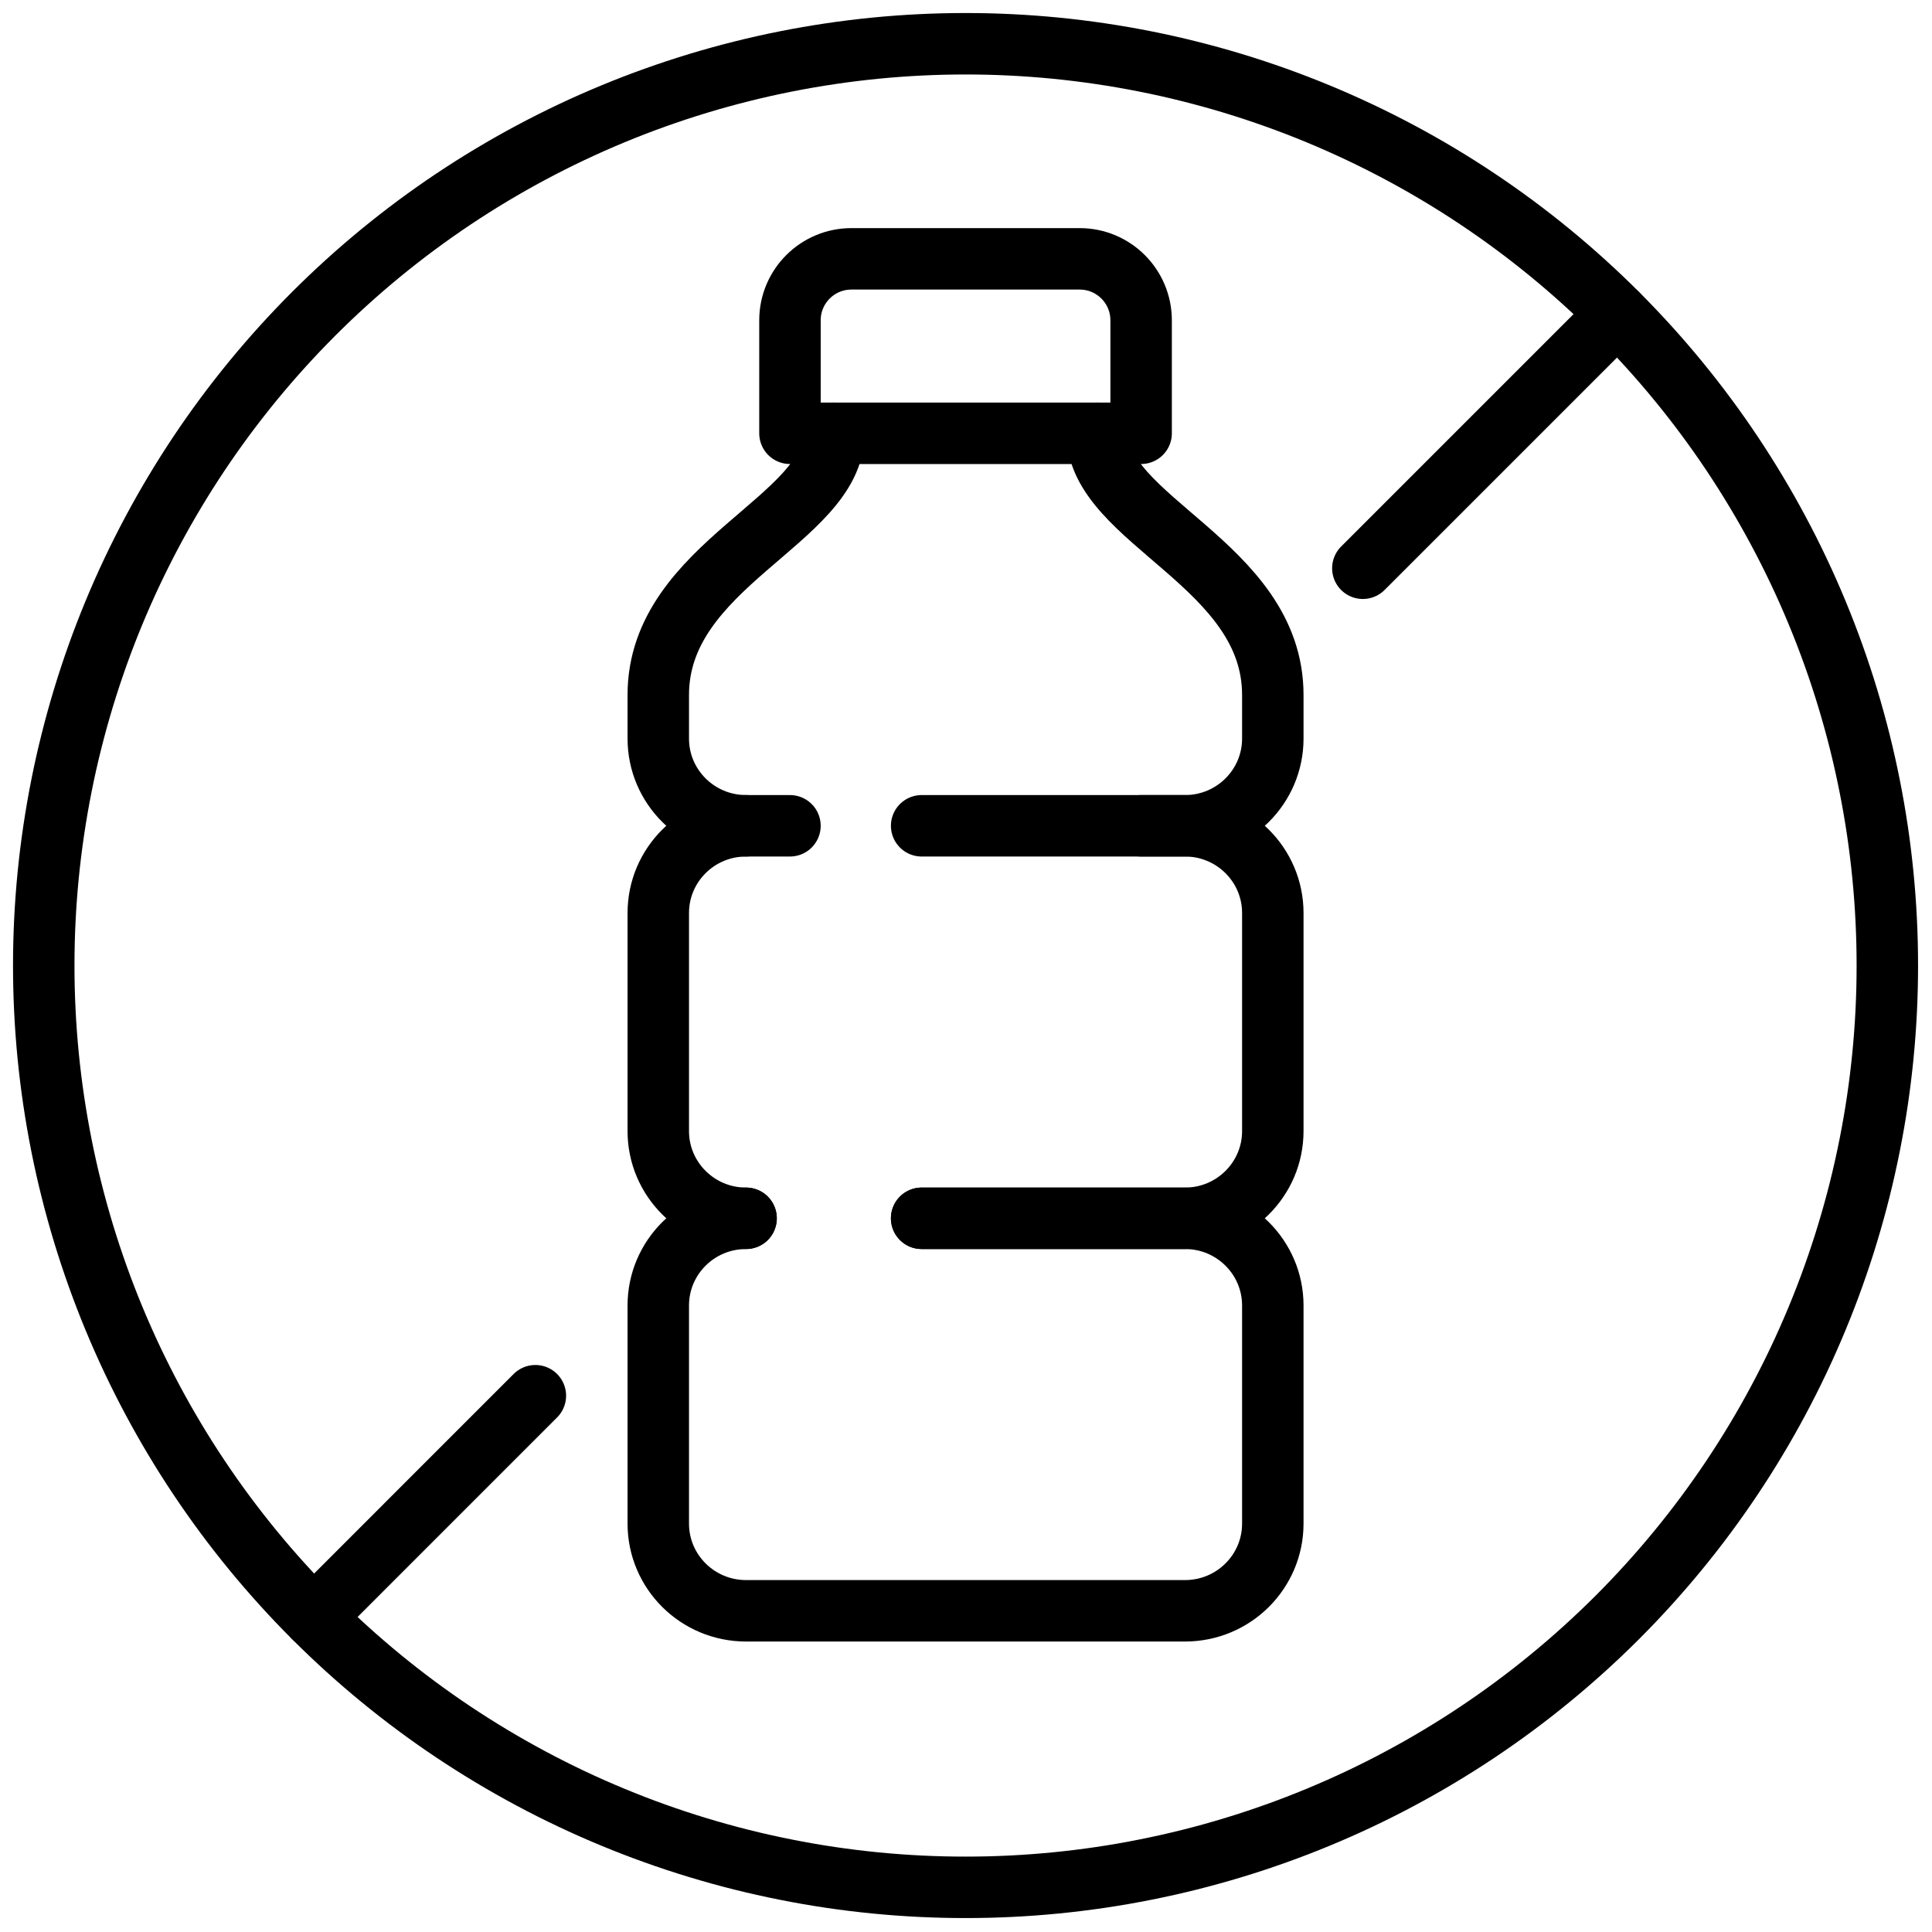
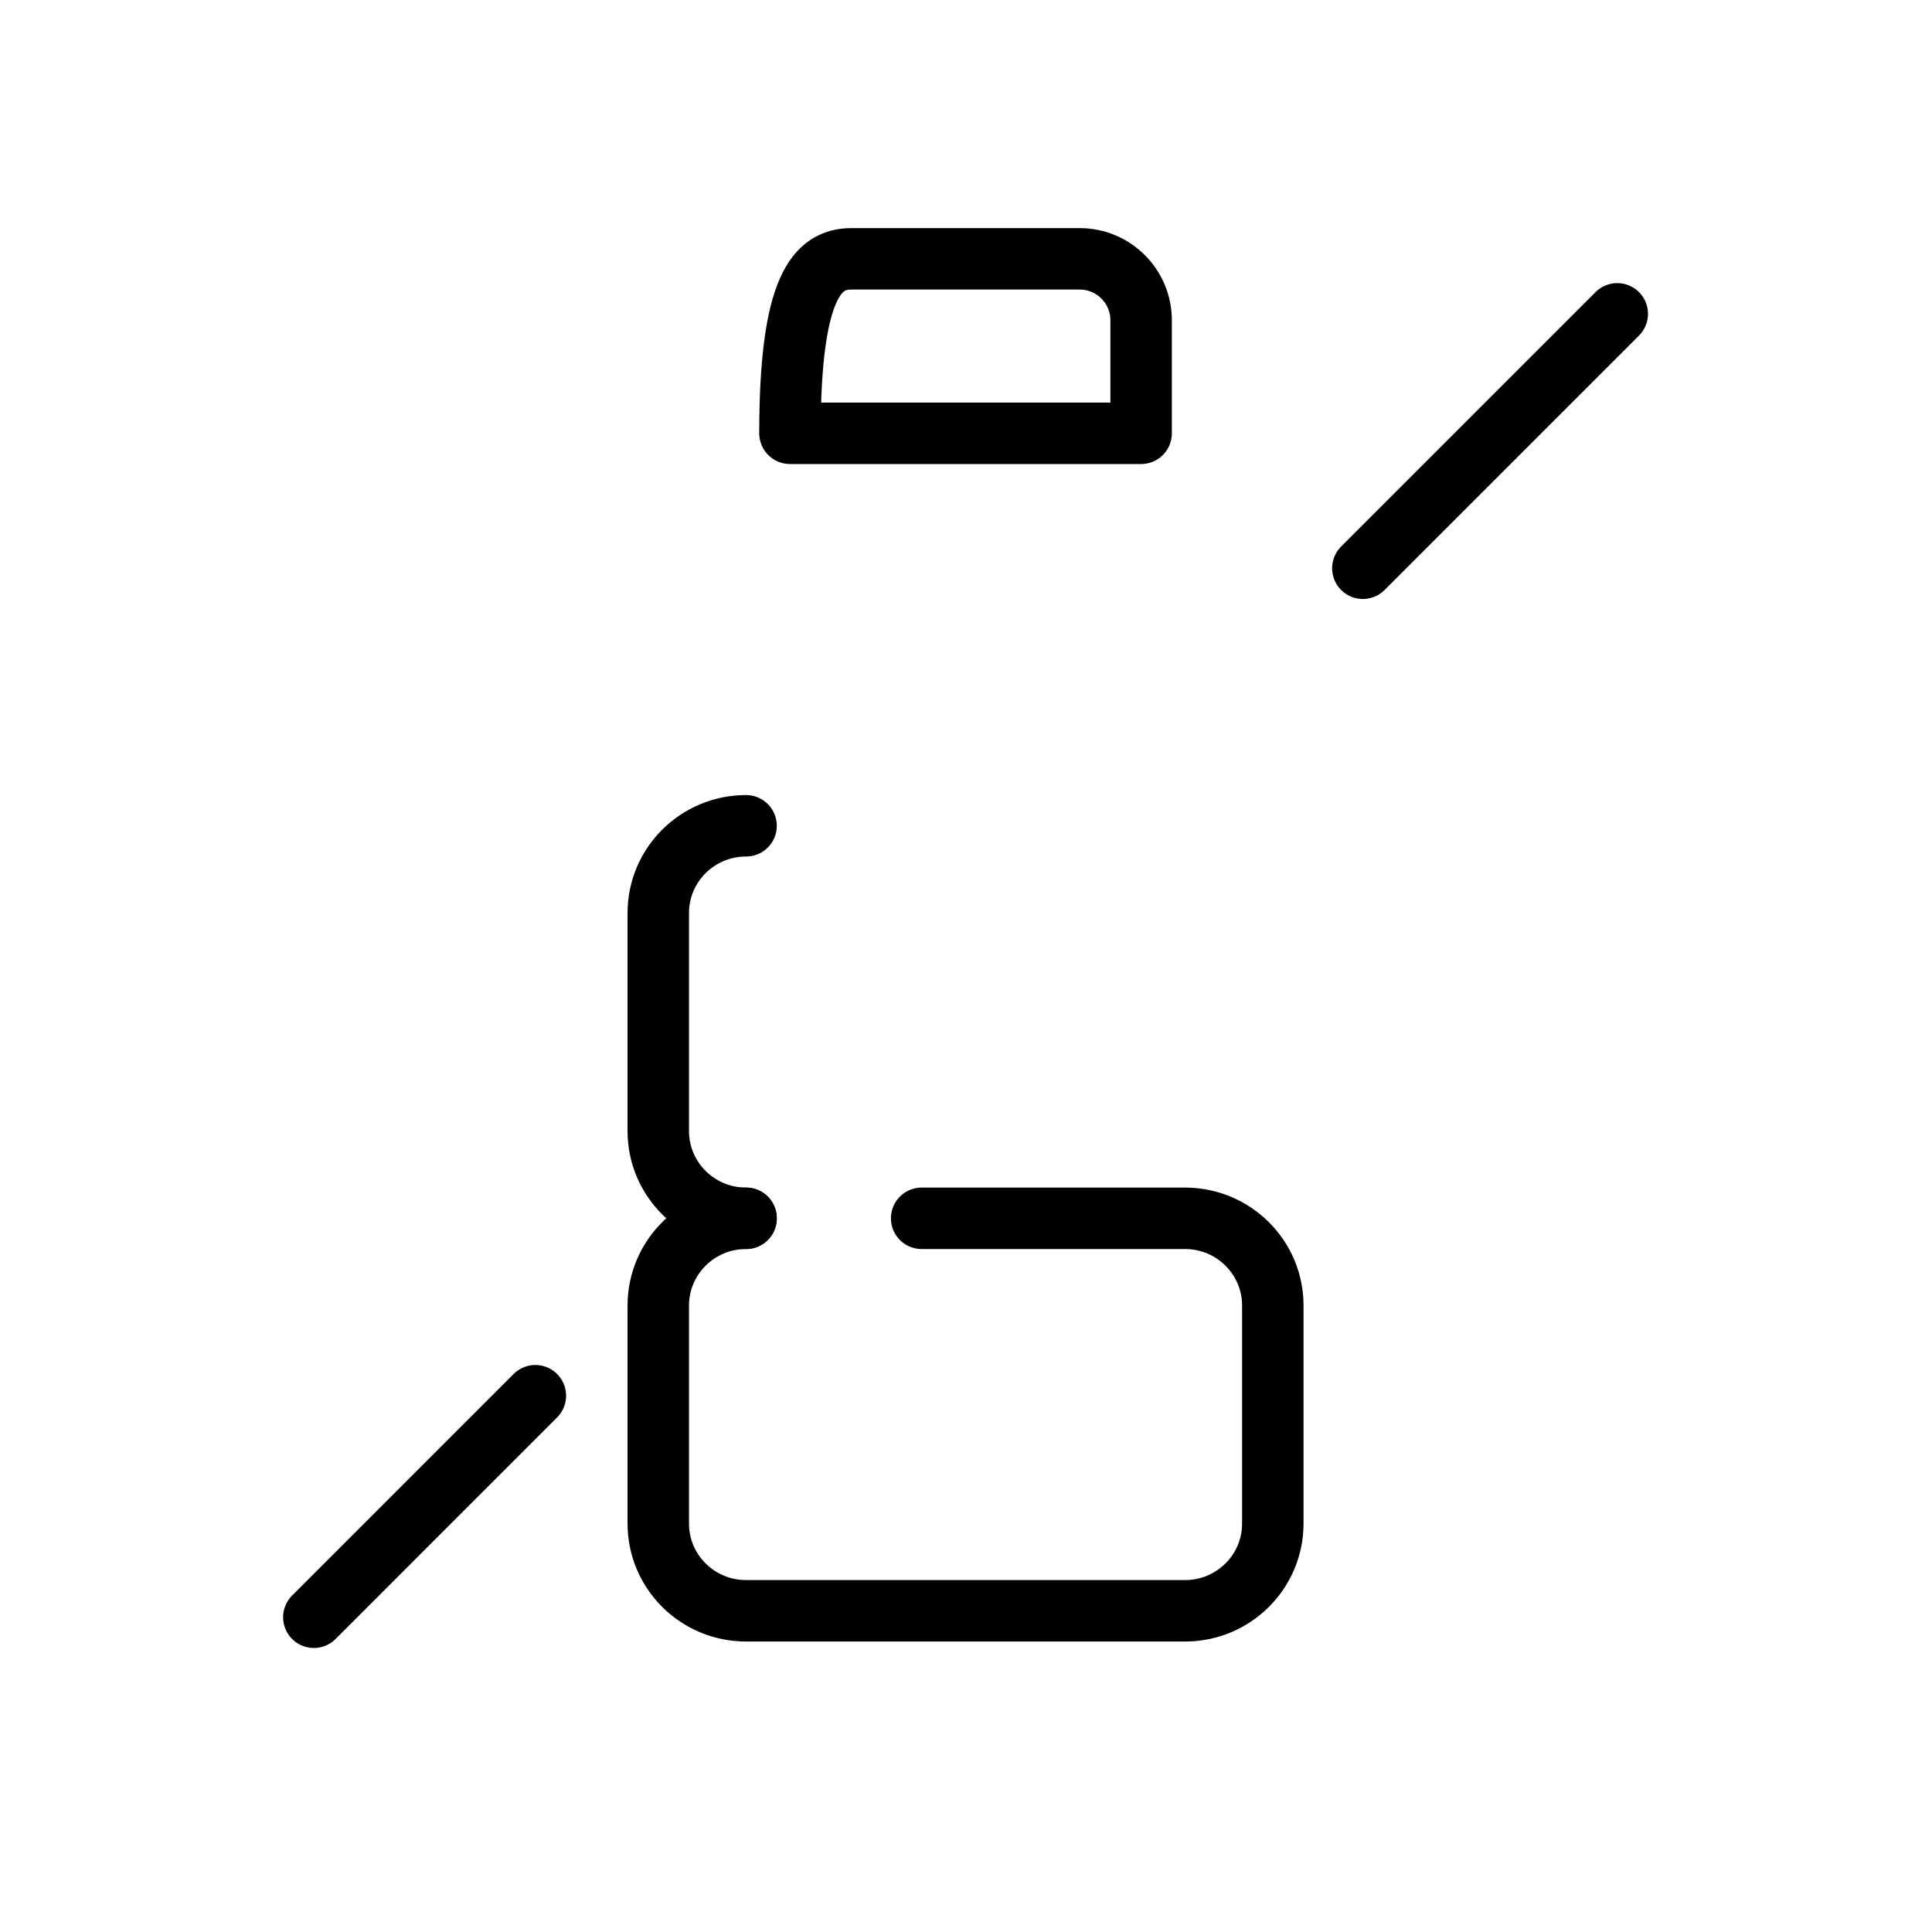
<svg xmlns="http://www.w3.org/2000/svg" version="1.0" preserveAspectRatio="xMidYMid meet" height="500" viewBox="0 0 375 375" zoomAndPan="magnify" width="500">
  <defs>
    <clipPath id="f02706ff2b">
-       <path clip-rule="nonzero" d="M 2.527 2.527 L 372.277 2.527 L 372.277 372.277 L 2.527 372.277 Z M 2.527 2.527" />
-     </clipPath>
+       </clipPath>
  </defs>
-   <path stroke-miterlimit="10" stroke-opacity="1" stroke-width="24" stroke="#000000" d="M 440.569 164.132 L 303.428 164.132 L 303.428 119.998 C 303.428 106.746 314.172 96.001 327.432 96.001 L 416.573 96.001 C 429.825 96.001 440.569 106.746 440.569 119.998 Z M 440.569 164.132" stroke-linejoin="round" fill="none" transform="matrix(0.497, 0, 0, 0.497, 2.528, 2.528)" stroke-linecap="round" />
-   <path stroke-miterlimit="10" stroke-opacity="1" stroke-width="24" stroke="#000000" d="M 320.57 164.132 C 320.57 198.197 251.999 215.222 251.999 266.32 L 251.999 283.353 C 251.999 302.17 267.35 317.418 286.285 317.418 L 303.428 317.418" stroke-linejoin="round" fill="none" transform="matrix(0.497, 0, 0, 0.497, 2.528, 2.528)" stroke-linecap="round" />
-   <path stroke-miterlimit="10" stroke-opacity="1" stroke-width="24" stroke="#000000" d="M 423.427 164.132 C 423.427 198.197 491.998 215.222 491.998 266.32 L 491.998 283.353 C 491.998 302.17 476.647 317.418 457.712 317.418 L 440.569 317.418" stroke-linejoin="round" fill="none" transform="matrix(0.497, 0, 0, 0.497, 2.528, 2.528)" stroke-linecap="round" />
+   <path stroke-miterlimit="10" stroke-opacity="1" stroke-width="24" stroke="#000000" d="M 440.569 164.132 L 303.428 164.132 C 303.428 106.746 314.172 96.001 327.432 96.001 L 416.573 96.001 C 429.825 96.001 440.569 106.746 440.569 119.998 Z M 440.569 164.132" stroke-linejoin="round" fill="none" transform="matrix(0.497, 0, 0, 0.497, 2.528, 2.528)" stroke-linecap="round" />
  <path stroke-miterlimit="10" stroke-opacity="1" stroke-width="24" stroke="#000000" d="M 286.285 470.713 C 267.35 470.713 251.999 455.456 251.999 436.647 L 251.999 351.484 C 251.999 332.667 267.35 317.418 286.285 317.418" stroke-linejoin="round" fill="none" transform="matrix(0.497, 0, 0, 0.497, 2.528, 2.528)" stroke-linecap="round" />
-   <path stroke-miterlimit="10" stroke-opacity="1" stroke-width="24" stroke="#000000" d="M 354.856 317.418 L 457.712 317.418 C 476.647 317.418 491.998 332.667 491.998 351.484 L 491.998 436.647 C 491.998 455.456 476.647 470.713 457.712 470.713 L 354.856 470.713" stroke-linejoin="round" fill="none" transform="matrix(0.497, 0, 0, 0.497, 2.528, 2.528)" stroke-linecap="round" />
  <path stroke-miterlimit="10" stroke-opacity="1" stroke-width="24" stroke="#000000" d="M 354.856 470.713 L 457.712 470.713 C 476.647 470.713 491.998 485.961 491.998 504.77 L 491.998 589.934 C 491.998 608.751 476.647 623.999 457.712 623.999 L 286.285 623.999 C 267.35 623.999 251.999 608.751 251.999 589.934 L 251.999 504.77 C 251.999 485.961 267.35 470.713 286.285 470.713" stroke-linejoin="round" fill="none" transform="matrix(0.497, 0, 0, 0.497, 2.528, 2.528)" stroke-linecap="round" />
  <g clip-path="url(#f02706ff2b)">
    <path stroke-miterlimit="10" stroke-opacity="1" stroke-width="24" stroke="#000000" d="M 731.996 371.999 C 731.996 377.894 731.855 383.781 731.564 389.668 C 731.281 395.547 730.841 401.427 730.267 407.282 C 729.685 413.146 728.97 418.994 728.106 424.826 C 727.241 430.65 726.235 436.451 725.079 442.236 C 723.932 448.013 722.643 453.759 721.212 459.473 C 719.782 465.187 718.21 470.862 716.496 476.506 C 714.791 482.141 712.943 487.73 710.955 493.279 C 708.974 498.828 706.852 504.322 704.596 509.769 C 702.34 515.208 699.959 520.593 697.436 525.922 C 694.92 531.243 692.272 536.509 689.489 541.705 C 686.715 546.9 683.814 552.025 680.78 557.079 C 677.754 562.133 674.602 567.108 671.332 572.005 C 668.055 576.902 664.667 581.72 661.154 586.452 C 657.648 591.184 654.025 595.829 650.283 600.38 C 646.55 604.939 642.698 609.395 638.745 613.758 C 634.783 618.128 630.727 622.396 626.562 626.562 C 622.396 630.727 618.128 634.783 613.758 638.745 C 609.395 642.698 604.939 646.55 600.38 650.283 C 595.829 654.025 591.184 657.648 586.452 661.154 C 581.72 664.667 576.902 668.055 572.005 671.332 C 567.108 674.602 562.133 677.754 557.079 680.78 C 552.025 683.814 546.9 686.715 541.705 689.489 C 536.509 692.272 531.243 694.92 525.922 697.436 C 520.593 699.959 515.208 702.34 509.769 704.596 C 504.322 706.852 498.828 708.974 493.279 710.955 C 487.73 712.943 482.141 714.791 476.506 716.496 C 470.862 718.21 465.187 719.782 459.473 721.212 C 453.759 722.643 448.013 723.932 442.236 725.079 C 436.451 726.235 430.65 727.241 424.826 728.106 C 418.994 728.97 413.146 729.685 407.29 730.267 C 401.426 730.841 395.547 731.281 389.668 731.564 C 383.781 731.855 377.894 731.996 371.999 731.996 C 366.111 731.996 360.216 731.855 354.337 731.564 C 348.45 731.281 342.578 730.841 336.715 730.267 C 330.851 729.685 325.003 728.97 319.179 728.106 C 313.347 727.241 307.546 726.235 301.769 725.079 C 295.992 723.932 290.238 722.643 284.524 721.212 C 278.81 719.782 273.135 718.21 267.499 716.496 C 261.856 714.791 256.267 712.943 250.718 710.955 C 245.169 708.974 239.675 706.852 234.236 704.596 C 228.789 702.34 223.404 699.959 218.083 697.436 C 212.754 694.92 207.496 692.272 202.3 689.489 C 197.105 686.715 191.98 683.814 186.926 680.78 C 181.872 677.754 176.897 674.602 171.992 671.332 C 167.095 668.055 162.277 664.667 157.545 661.154 C 152.813 657.648 148.176 654.025 143.617 650.283 C 139.066 646.55 134.602 642.698 130.239 638.745 C 125.877 634.783 121.609 630.727 117.443 626.562 C 113.277 622.396 109.214 618.128 105.26 613.758 C 101.299 609.395 97.455 604.939 93.714 600.38 C 89.98 595.829 86.357 591.184 82.843 586.452 C 79.338 581.72 75.942 576.902 72.672 572.005 C 69.395 567.108 66.243 562.133 63.217 557.079 C 60.191 552.025 57.282 546.9 54.508 541.705 C 51.733 536.509 49.084 531.243 46.561 525.922 C 44.046 520.593 41.657 515.208 39.401 509.769 C 37.145 504.322 35.031 498.828 33.042 493.279 C 31.061 487.73 29.214 482.141 27.501 476.506 C 25.795 470.862 24.223 465.187 22.793 459.473 C 21.354 453.759 20.065 448.013 18.918 442.236 C 17.77 436.451 16.764 430.65 15.899 424.826 C 15.035 418.994 14.312 413.146 13.73 407.282 C 13.156 401.427 12.724 395.547 12.433 389.668 C 12.142 383.781 12.001 377.894 12.001 371.999 C 12.001 366.111 12.142 360.216 12.433 354.337 C 12.724 348.45 13.156 342.578 13.73 336.715 C 14.312 330.851 15.035 325.003 15.899 319.179 C 16.764 313.347 17.77 307.546 18.918 301.769 C 20.065 295.992 21.354 290.238 22.793 284.524 C 24.223 278.81 25.795 273.135 27.501 267.499 C 29.214 261.856 31.061 256.267 33.042 250.718 C 35.031 245.169 37.145 239.675 39.401 234.236 C 41.657 228.789 44.046 223.404 46.561 218.083 C 49.084 212.754 51.733 207.496 54.508 202.3 C 57.282 197.105 60.191 191.98 63.217 186.926 C 66.243 181.872 69.395 176.897 72.672 171.992 C 75.942 167.095 79.338 162.277 82.843 157.545 C 86.357 152.813 89.98 148.176 93.714 143.617 C 97.455 139.066 101.299 134.602 105.26 130.239 C 109.214 125.877 113.277 121.609 117.443 117.443 C 121.609 113.277 125.877 109.214 130.239 105.26 C 134.602 101.299 139.066 97.455 143.617 93.714 C 148.176 89.98 152.813 86.357 157.545 82.843 C 162.277 79.338 167.095 75.942 171.992 72.672 C 176.897 69.395 181.872 66.243 186.926 63.217 C 191.98 60.191 197.105 57.282 202.3 54.508 C 207.496 51.733 212.754 49.084 218.083 46.561 C 223.404 44.046 228.789 41.657 234.236 39.401 C 239.675 37.145 245.169 35.031 250.718 33.042 C 256.267 31.061 261.856 29.214 267.499 27.501 C 273.135 25.787 278.81 24.223 284.524 22.793 C 290.238 21.354 295.992 20.065 301.769 18.918 C 307.546 17.77 313.347 16.764 319.179 15.899 C 325.003 15.035 330.851 14.312 336.715 13.73 C 342.578 13.156 348.45 12.724 354.337 12.433 C 360.216 12.142 366.111 12.001 371.999 12.001 C 377.894 12.001 383.781 12.142 389.668 12.433 C 395.547 12.724 401.426 13.156 407.29 13.73 C 413.146 14.312 418.994 15.035 424.826 15.899 C 430.65 16.764 436.451 17.77 442.236 18.918 C 448.013 20.065 453.759 21.354 459.473 22.793 C 465.187 24.223 470.862 25.787 476.506 27.501 C 482.141 29.214 487.73 31.061 493.279 33.042 C 498.828 35.031 504.322 37.145 509.769 39.401 C 515.208 41.657 520.593 44.046 525.922 46.561 C 531.243 49.084 536.509 51.733 541.705 54.508 C 546.9 57.282 552.025 60.191 557.079 63.217 C 562.133 66.243 567.108 69.395 572.005 72.672 C 576.902 75.942 581.72 79.338 586.452 82.843 C 591.184 86.357 595.829 89.98 600.38 93.714 C 604.939 97.455 609.395 101.299 613.758 105.26 C 618.128 109.214 622.396 113.277 626.562 117.443 C 630.727 121.609 634.783 125.877 638.745 130.239 C 642.698 134.602 646.55 139.066 650.283 143.617 C 654.025 148.176 657.648 152.813 661.154 157.545 C 664.667 162.277 668.055 167.095 671.332 171.992 C 674.602 176.897 677.754 181.872 680.78 186.926 C 683.814 191.98 686.715 197.105 689.489 202.3 C 692.272 207.496 694.92 212.754 697.436 218.083 C 699.959 223.404 702.34 228.789 704.596 234.236 C 706.852 239.675 708.974 245.169 710.955 250.718 C 712.943 256.267 714.791 261.856 716.496 267.499 C 718.21 273.135 719.782 278.81 721.212 284.524 C 722.643 290.238 723.932 295.992 725.079 301.769 C 726.235 307.546 727.241 313.347 728.106 319.179 C 728.97 325.003 729.685 330.851 730.267 336.715 C 730.841 342.578 731.281 348.45 731.564 354.337 C 731.855 360.216 731.996 366.111 731.996 371.999 Z M 731.996 371.999" stroke-linejoin="round" fill="none" transform="matrix(0.497, 0, 0, 0.497, 2.528, 2.528)" stroke-linecap="round" />
  </g>
  <path stroke-miterlimit="10" stroke-opacity="1" stroke-width="24" stroke="#000000" d="M 203.998 539.999 L 117.483 626.522" stroke-linejoin="round" fill="none" transform="matrix(0.497, 0, 0, 0.497, 2.528, 2.528)" stroke-linecap="round" />
  <path stroke-miterlimit="10" stroke-opacity="1" stroke-width="24" stroke="#000000" d="M 626.522 117.483 L 527.164 216.841" stroke-linejoin="round" fill="none" transform="matrix(0.497, 0, 0, 0.497, 2.528, 2.528)" stroke-linecap="round" />
</svg>